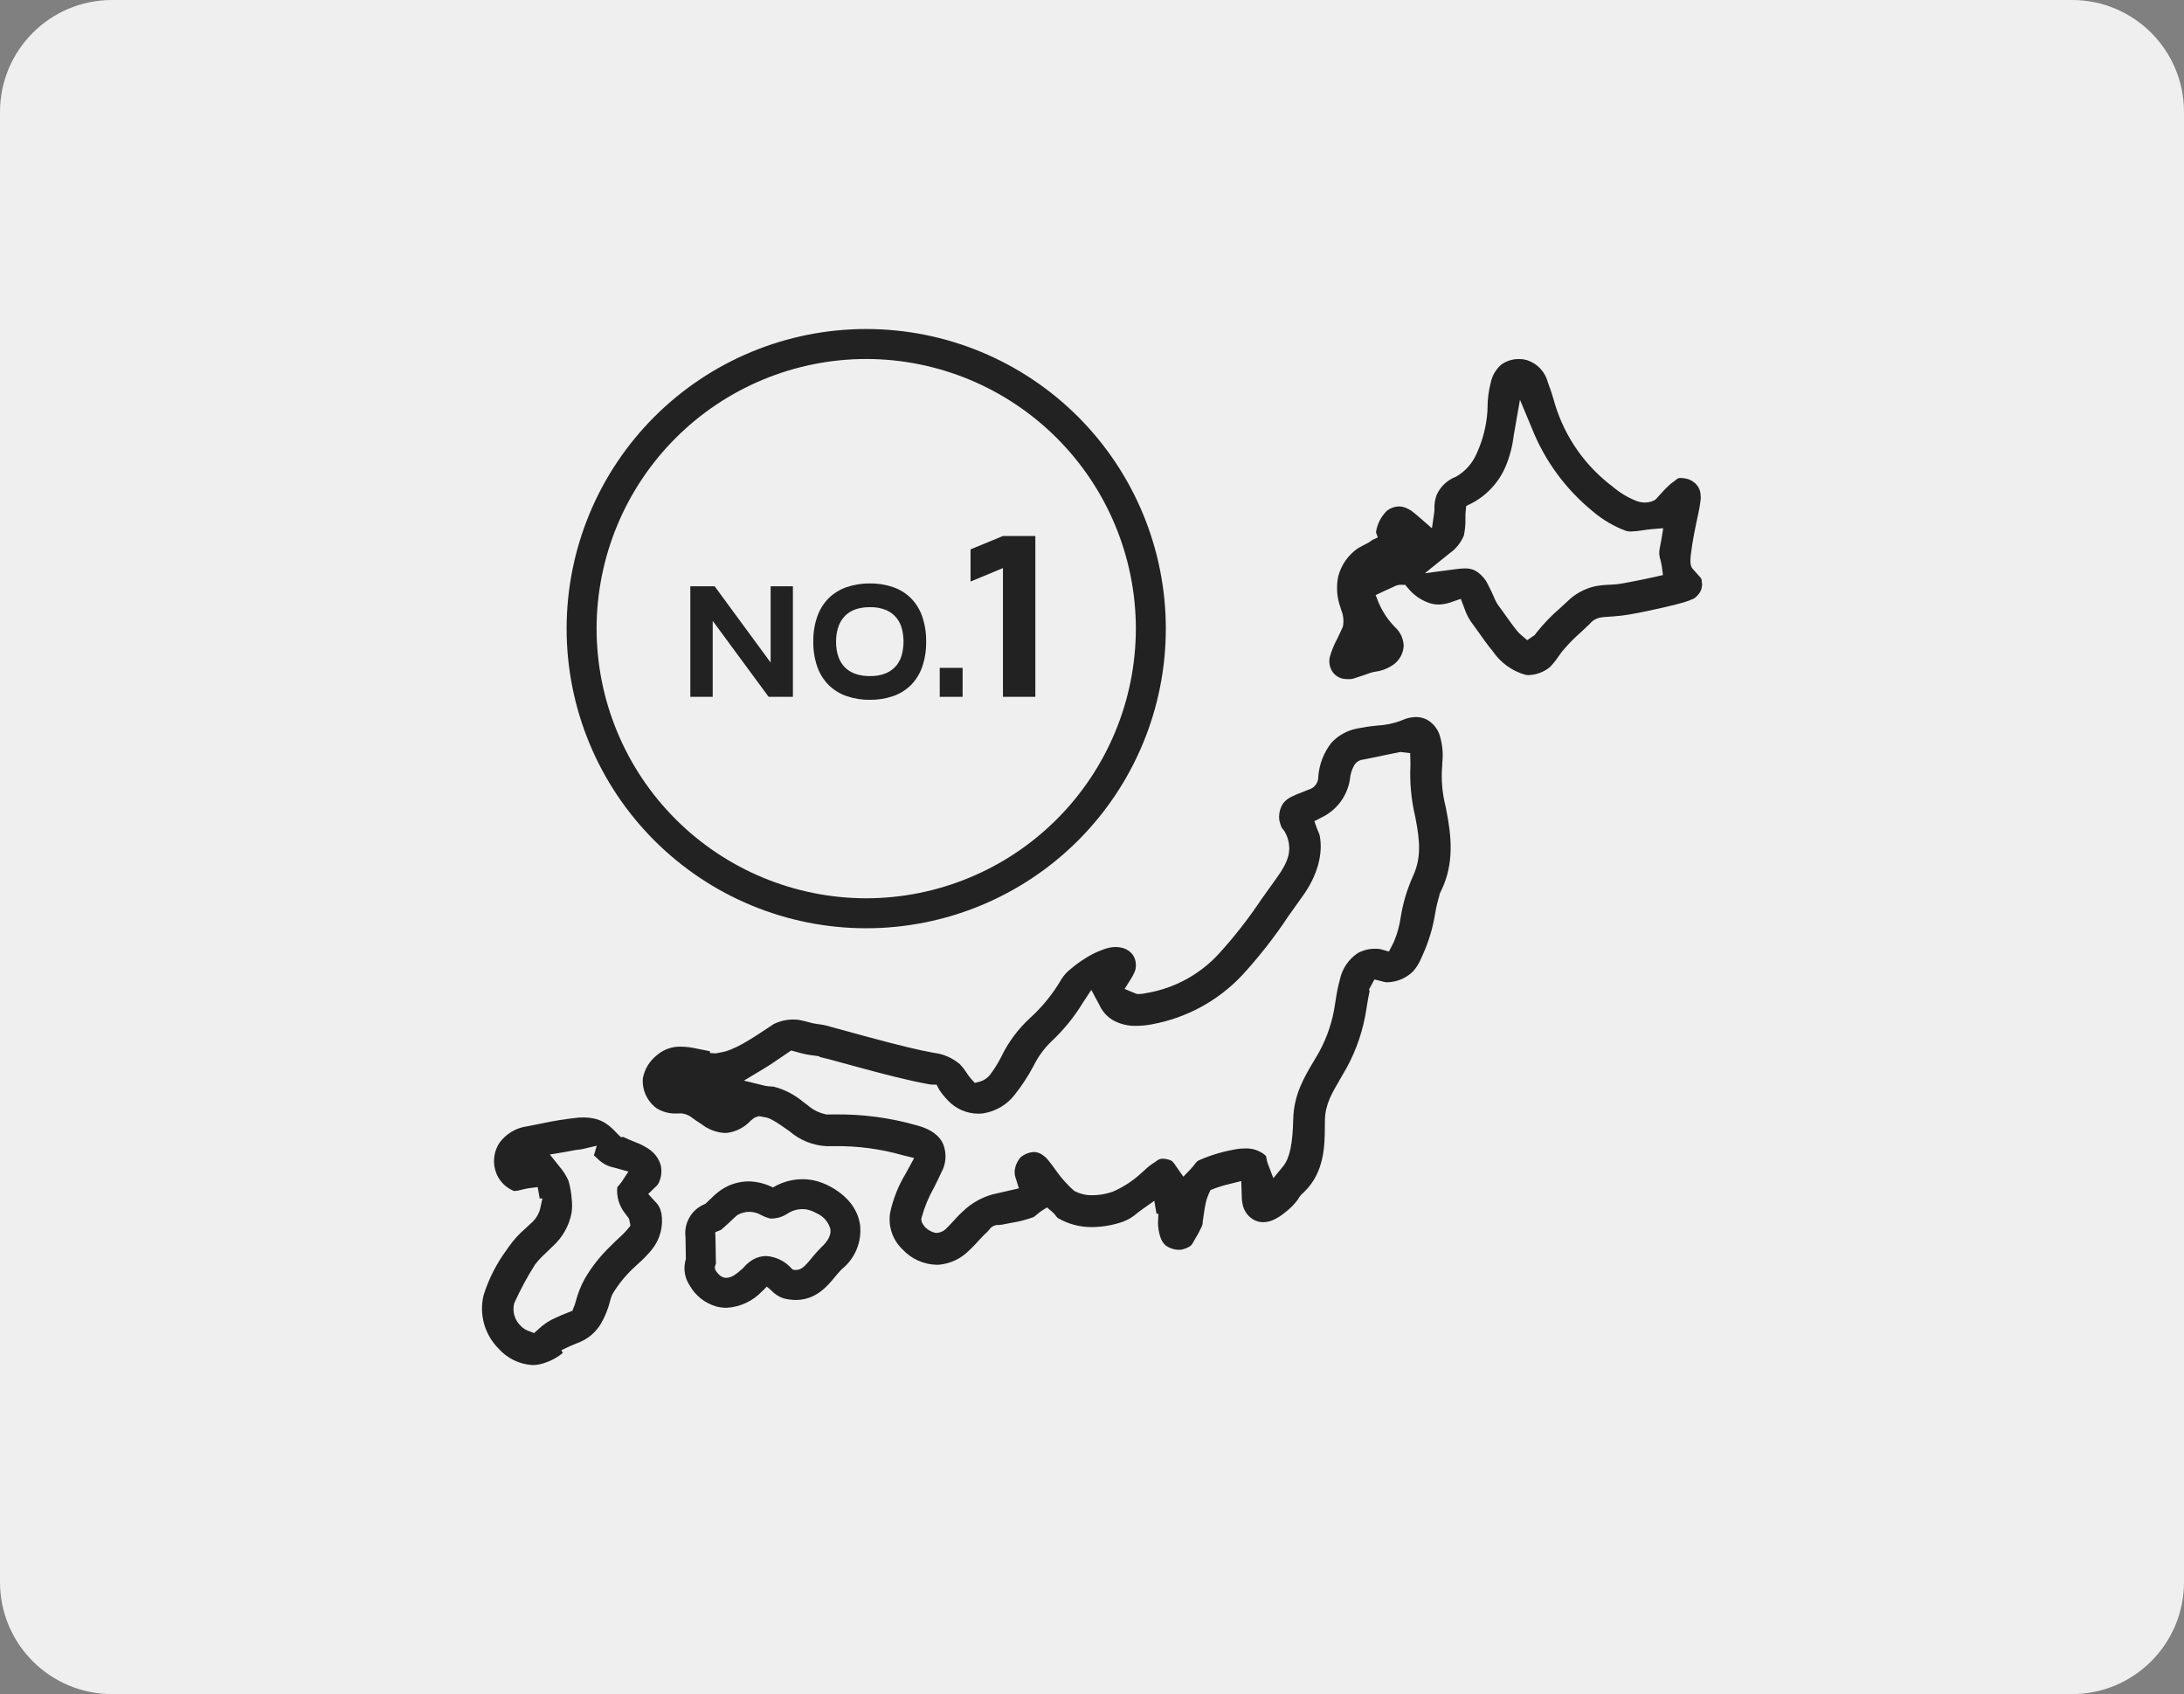
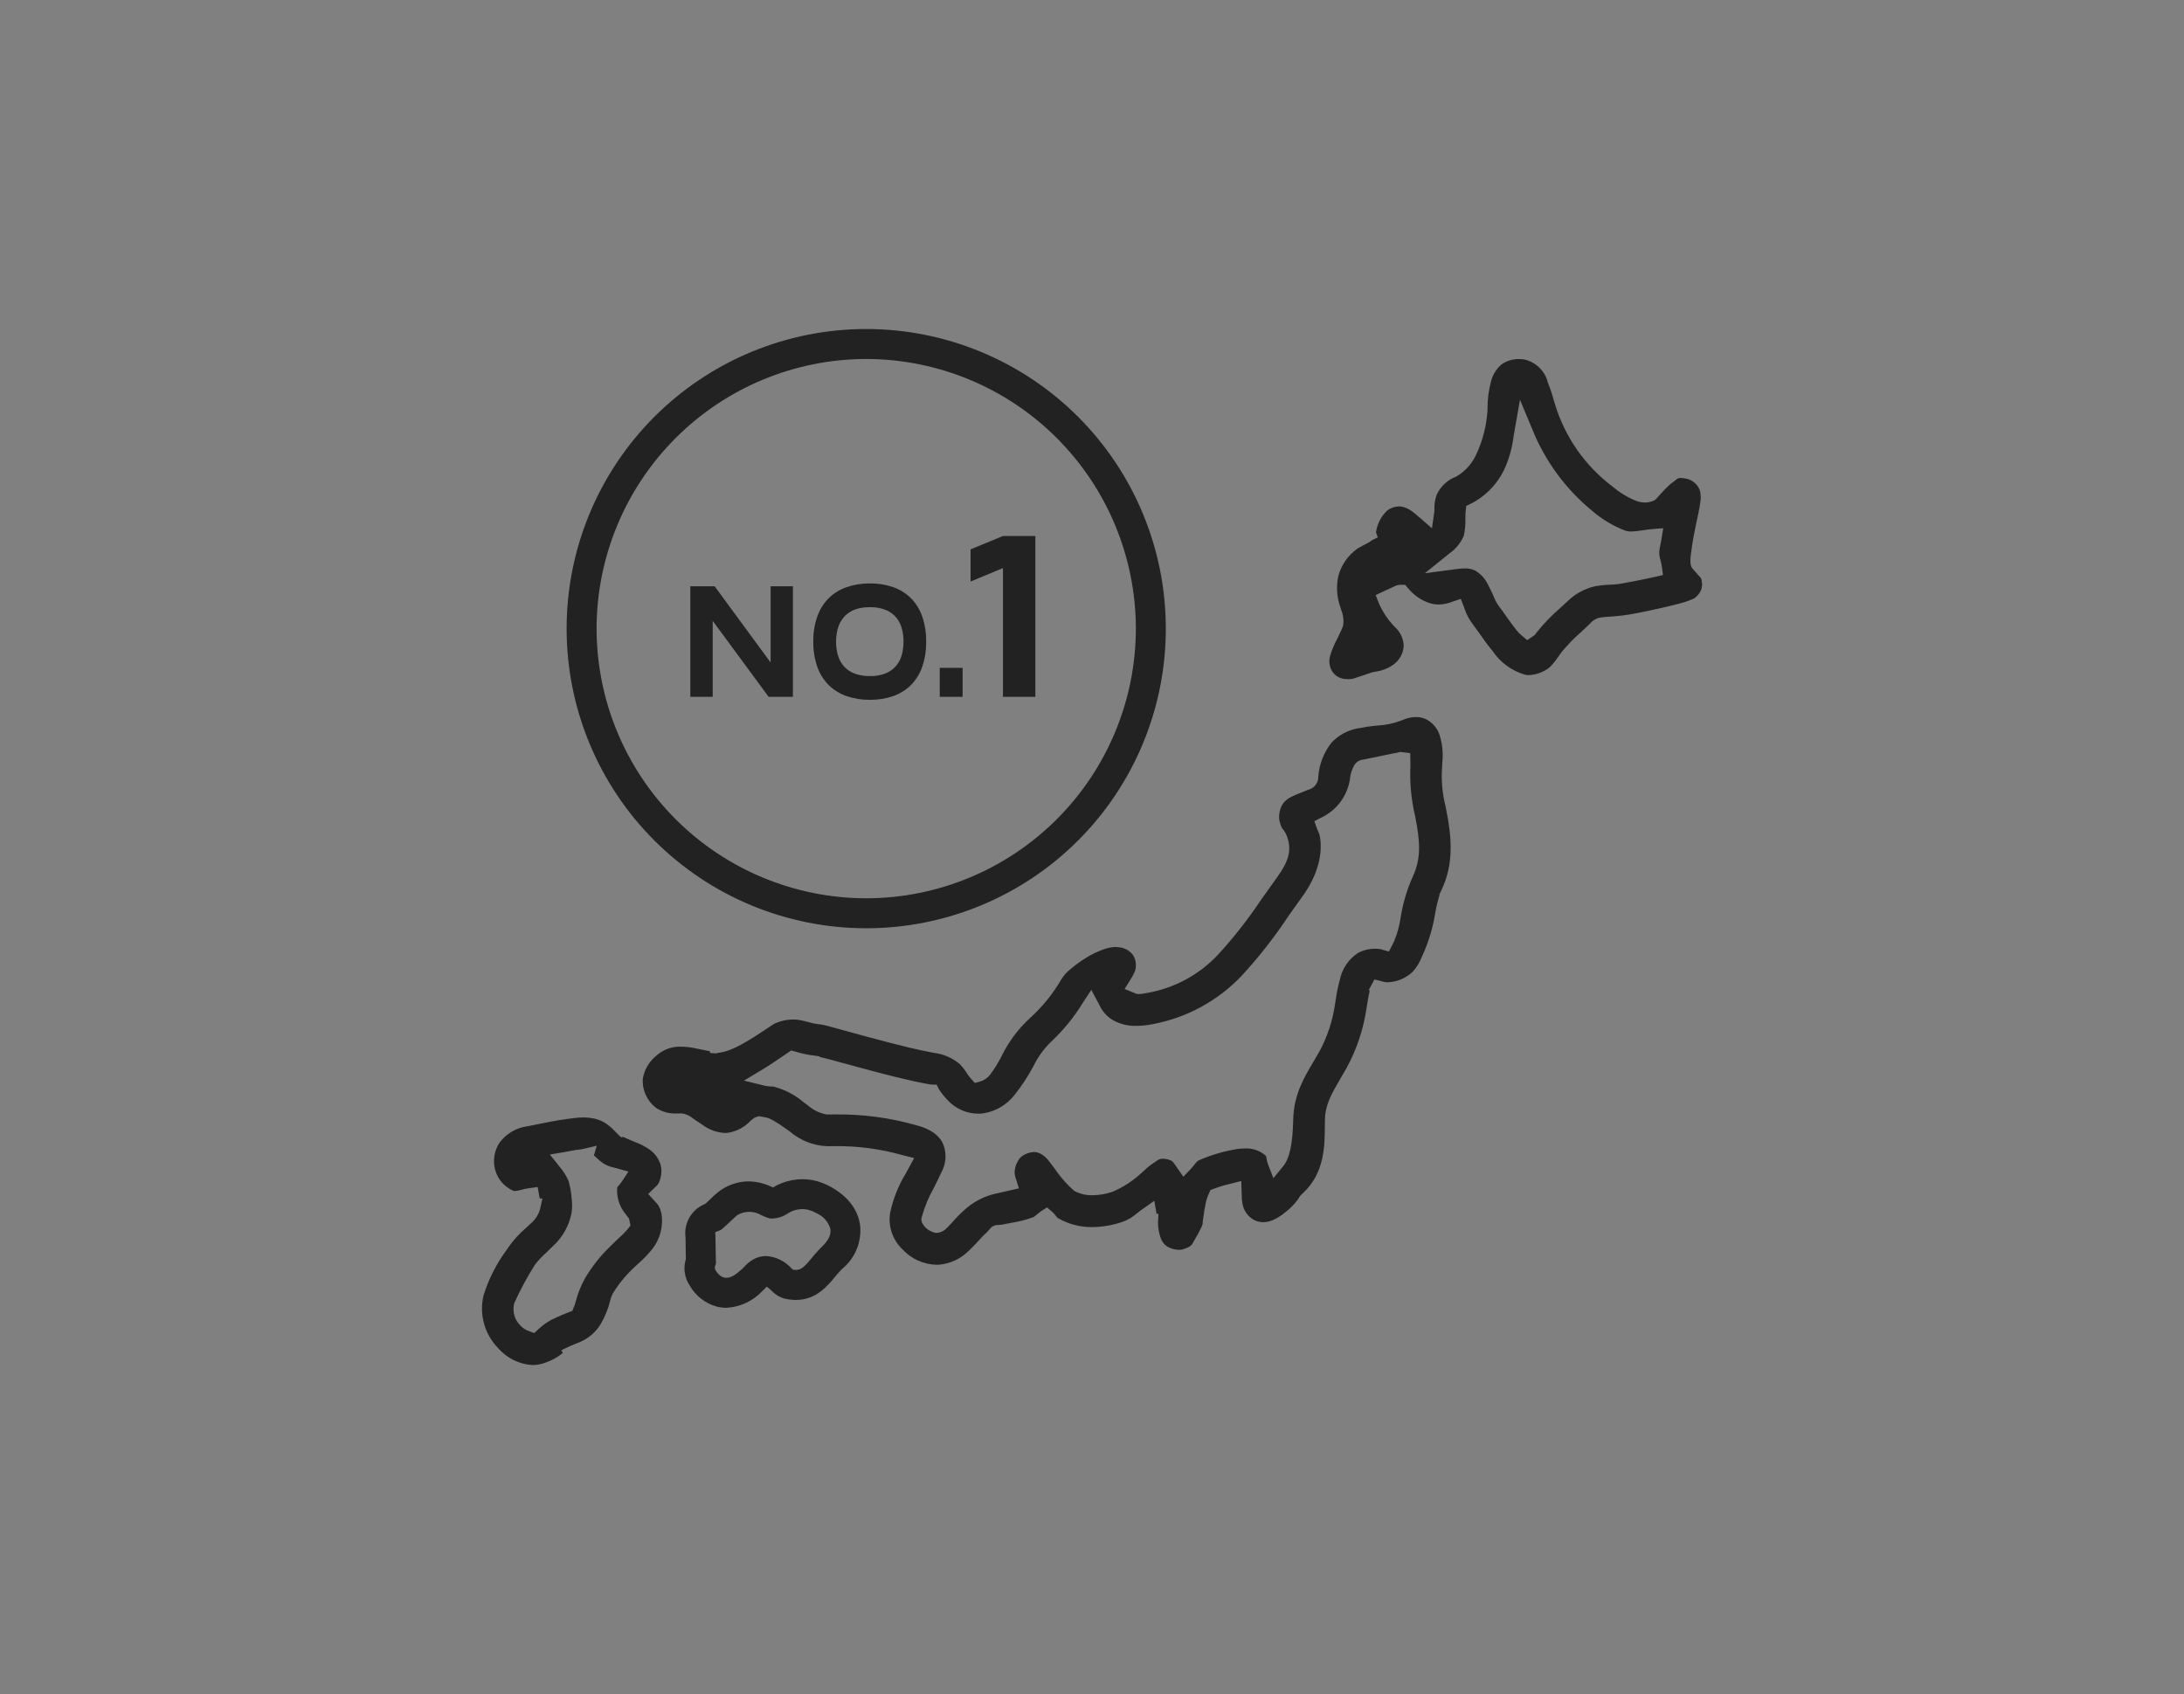
<svg xmlns="http://www.w3.org/2000/svg" width="312" height="242" viewBox="0 0 312 242" fill="none">
  <rect x="0" y="0" width="312" height="242" fill="#808080" stroke="none" />
-   <path d="M296 0H16C7.163 0 0 7.163 0 16V226C0 234.837 7.163 242 16 242H296C304.837 242 312 234.837 312 226V16C312 7.163 304.837 0 296 0Z" fill="#EFEFEF" />
  <path d="M103.802 186.818C103.306 186.819 102.813 186.756 102.333 186.632C100.722 186.168 99.356 185.092 98.529 183.633C98.186 183.121 97.953 182.543 97.846 181.936C97.739 181.329 97.761 180.706 97.909 180.108C97.93 180.022 97.953 179.938 97.978 179.853C97.967 179.46 97.963 179.079 97.959 178.666L97.953 178.091C97.946 177.541 97.942 177.044 97.93 176.743C97.816 175.877 97.957 174.996 98.336 174.209C98.715 173.421 99.315 172.762 100.063 172.31C100.285 172.183 100.515 172.07 100.751 171.972C101.079 171.681 101.413 171.364 101.599 171.184C102.021 170.745 102.484 170.348 102.983 169.999C104.146 169.202 105.521 168.77 106.931 168.76C108.144 168.779 109.337 169.077 110.417 169.631C110.425 169.627 110.432 169.622 110.44 169.616C112.111 168.611 114.086 168.237 116.009 168.561C116.986 168.752 117.925 169.103 118.789 169.6V169.602C121.765 171.284 122.649 173.456 122.868 174.983C123.001 176.17 122.831 177.371 122.375 178.475C121.919 179.579 121.192 180.55 120.26 181.297L119.934 181.646C119.725 181.867 119.508 182.131 119.28 182.404C118.199 183.717 116.563 185.7 113.687 185.7C113.087 185.695 112.49 185.614 111.911 185.46C111.252 185.237 110.659 184.853 110.185 184.344C109.994 184.172 109.727 183.93 109.535 183.792C109.484 183.842 109.434 183.899 109.39 183.945C109.23 184.124 109.058 184.294 108.876 184.452C107.55 185.862 105.734 186.709 103.802 186.818ZM102.279 175.972C102.238 175.994 102.205 176.03 102.187 176.072C102.168 176.115 102.164 176.163 102.176 176.208L102.199 176.425C102.218 176.747 102.226 177.362 102.233 178.049L102.237 178.484C102.243 179.132 102.247 179.583 102.264 179.993L102.283 180.471L102.101 181.029L102.128 181.069L102.178 181.393C102.745 182.317 103.255 182.448 103.422 182.492C103.522 182.52 103.625 182.534 103.729 182.536H103.733C104.534 182.536 105.173 182.018 106.068 181.226L106.224 181.065C106.619 180.604 107.088 180.212 107.612 179.905C108.178 179.591 108.814 179.425 109.462 179.424C110.834 179.517 112.118 180.139 113.041 181.159C113.131 181.238 113.213 181.316 113.288 181.382C114.375 181.56 114.851 181.048 115.98 179.679C116.272 179.326 116.552 178.992 116.828 178.699L117.265 178.241C118.323 177.268 118.747 176.407 118.63 175.587C118.497 175.088 118.253 174.625 117.916 174.233C117.578 173.841 117.156 173.531 116.682 173.326C116.229 173.061 115.735 172.873 115.221 172.768C114.259 172.62 113.277 172.84 112.471 173.385C111.835 173.799 111.098 174.034 110.339 174.064L110.047 174.068L109.762 173.995C109.42 173.887 109.088 173.751 108.768 173.589C108.248 173.276 107.653 173.11 107.046 173.109C106.44 173.108 105.844 173.272 105.324 173.583C105.192 173.681 104.908 173.943 104.567 174.269C104.291 174.534 103.714 175.077 103.317 175.414L102.991 175.692L102.498 175.892L102.279 175.972ZM112.979 181.316L112.987 181.318L112.979 181.316Z" fill="#222222" />
  <path d="M94.428 173.117C94.316 172.571 94.038 172.072 93.632 171.689L92.602 170.557L93.695 169.499C93.861 169.363 93.998 169.195 94.096 169.004C94.473 168.217 94.58 167.327 94.401 166.473C94.122 165.503 93.501 164.667 92.654 164.118C92.042 163.711 91.383 163.38 90.692 163.131C90.188 162.935 89.72 162.72 89.314 162.536C89.221 162.492 89.133 162.452 89.055 162.413L88.713 162.45L88.464 162.22C88.274 162.047 88.098 161.863 87.906 161.662C87.466 161.171 86.961 160.742 86.403 160.39C85.882 160.073 85.305 159.857 84.704 159.752C84.247 159.665 83.782 159.621 83.317 159.623C83.095 159.623 82.874 159.633 82.619 159.652C80.8 159.839 78.994 160.128 77.208 160.519L76.93 160.576C76.353 160.691 75.791 160.803 75.243 160.902C74.47 161.015 73.726 161.281 73.057 161.686C72.388 162.09 71.806 162.624 71.346 163.257C70.97 163.831 70.723 164.479 70.622 165.157C70.521 165.835 70.568 166.528 70.761 167.186C70.946 167.832 71.273 168.429 71.718 168.932C72.163 169.436 72.715 169.834 73.333 170.097C73.403 170.125 73.478 170.138 73.553 170.135C73.873 170.11 74.19 170.05 74.497 169.957C74.856 169.858 75.22 169.782 75.588 169.729L76.811 169.568C76.811 169.568 77.087 171.138 77.097 171.207L77.49 171.2L77.135 172.789C76.899 173.578 76.431 174.278 75.793 174.799C75.597 174.998 75.367 175.207 75.093 175.455C74.174 176.242 73.358 177.141 72.662 178.13L72.422 178.484C70.949 180.461 69.82 182.672 69.083 185.025C68.759 186.362 68.781 187.759 69.149 189.085C69.516 190.411 70.215 191.621 71.181 192.601C71.793 193.301 72.537 193.873 73.371 194.285C74.205 194.696 75.112 194.939 76.04 195C76.67 194.996 77.295 194.883 77.887 194.665C78.805 194.358 79.659 193.885 80.405 193.269L80.19 192.879L81.421 192.293C81.586 192.214 81.776 192.139 82.061 192.028C82.509 191.863 82.948 191.672 83.375 191.457C84.371 190.92 85.207 190.129 85.799 189.165C86.411 188.131 86.868 187.014 87.156 185.848C87.234 185.494 87.354 185.15 87.513 184.824C88.314 183.506 89.284 182.298 90.399 181.232C90.566 181.062 90.79 180.858 91.058 180.617C91.808 179.968 92.502 179.256 93.133 178.49C93.711 177.77 94.131 176.937 94.365 176.043C94.598 175.15 94.64 174.218 94.487 173.307L94.428 173.117ZM89.597 175.662C89.242 176.071 88.86 176.456 88.454 176.814C88.071 177.171 87.62 177.591 87.147 178.074C85.747 179.427 84.537 180.964 83.549 182.642C82.989 183.664 82.556 184.751 82.259 185.878C82.173 186.239 82.049 186.591 81.889 186.927L81.774 187.246L80.909 187.591C80.612 187.704 80.115 187.896 79.471 188.204C78.529 188.595 77.668 189.158 76.93 189.863L76.305 190.429L75.544 190.141C75.123 189.999 74.741 189.759 74.43 189.441C73.985 189.034 73.66 188.514 73.489 187.936C73.319 187.358 73.31 186.745 73.463 186.162C74.317 184.263 75.304 182.427 76.418 180.668C76.896 180.045 77.433 179.47 78.021 178.95L78.988 178.005C80.376 176.749 81.313 175.072 81.655 173.232C81.75 172.575 81.755 171.909 81.67 171.251C81.61 170.379 81.458 169.516 81.216 168.676C80.887 167.932 80.448 167.243 79.914 166.63L78.552 164.922L80.713 164.561C80.911 164.53 81.118 164.488 81.469 164.419C81.985 164.306 82.508 164.227 83.034 164.181L85.252 163.666L84.844 165.044C85.106 165.284 85.417 165.568 85.417 165.568C86.037 166.188 86.827 166.61 87.686 166.78L89.774 167.361L88.805 168.831C88.61 169.093 88.402 169.346 88.182 169.587C88.047 170.943 88.455 172.298 89.314 173.355C89.57 173.673 89.68 173.832 89.774 173.963L89.864 174.091L90.067 175.075L89.597 175.662Z" fill="#222222" />
  <path d="M206.502 115.163C206.034 113.309 205.871 111.391 206.019 109.485L206.048 108.887C206.184 107.611 206.061 106.32 205.687 105.092C205.532 104.577 205.271 104.099 204.922 103.689C204.574 103.28 204.143 102.947 203.659 102.712C203.383 102.59 203.091 102.506 202.792 102.461C202.622 102.438 202.451 102.426 202.28 102.425C201.576 102.44 200.882 102.603 200.245 102.904C199.126 103.338 197.945 103.589 196.746 103.646C195.787 103.735 194.834 103.875 193.889 104.064C192.481 104.332 191.195 105.04 190.215 106.087C189.114 107.479 188.456 109.171 188.326 110.942C188.338 111.365 188.206 111.779 187.951 112.117C187.697 112.456 187.336 112.697 186.926 112.804C186.813 112.845 186.671 112.898 186.487 112.979C186.301 113.061 186.098 113.14 185.873 113.224C185.418 113.39 184.973 113.582 184.539 113.798C184.049 114.014 183.621 114.349 183.296 114.774C182.822 115.505 182.637 116.385 182.775 117.245C183.018 118.177 183.154 118.323 183.2 118.371C183.343 118.517 183.465 118.683 183.563 118.862C183.805 119.295 183.98 119.762 184.082 120.248C184.349 121.577 184.169 122.954 182.422 125.355C181.651 126.415 180.922 127.443 180.219 128.434C178.399 131.17 176.375 133.765 174.165 136.198C171.428 139.201 167.76 141.196 163.751 141.863C163.414 141.938 163.072 141.984 162.727 142.001L162.383 141.982L160.656 141.27L161.559 139.836C161.74 139.557 161.897 139.264 162.031 138.96C162.21 138.606 162.291 138.211 162.265 137.815C162.267 137.31 162.117 136.815 161.835 136.396C161.482 135.931 160.99 135.591 160.431 135.426C160.078 135.329 159.714 135.279 159.348 135.276C158.718 135.299 158.097 135.433 157.513 135.671C156.688 135.969 155.897 136.355 155.154 136.823C154.402 137.281 153.687 137.798 153.016 138.367C152.467 138.781 151.999 139.292 151.632 139.874C150.437 141.946 148.924 143.818 147.15 145.422C145.448 146.983 144.058 148.853 143.053 150.931C142.59 151.849 142.045 152.723 141.425 153.544C141.063 153.998 140.57 154.331 140.013 154.499L139.258 154.693L138.732 154.112C138.477 153.827 138.249 153.52 138.048 153.194C137.791 152.784 137.493 152.401 137.158 152.051C136.104 151.136 134.798 150.56 133.411 150.398C131.444 150.058 128.335 149.307 123.906 148.106L118.715 146.689C118.085 146.488 117.435 146.353 116.778 146.285C116.334 146.227 115.896 146.133 115.467 146.003C115.152 145.92 114.773 145.817 114.261 145.715C113.97 145.66 113.674 145.634 113.377 145.638C112.392 145.629 111.418 145.851 110.533 146.285L109.979 146.655C107.2 148.503 104.796 150.097 102.83 150.361L102.257 150.473L101.438 150.427L101.409 150.168C100.911 150.074 100.257 149.949 99.526 149.79C98.798 149.62 98.055 149.529 97.308 149.516C96.126 149.472 94.965 149.847 94.031 150.574L93.845 150.735C92.788 151.556 92.072 152.738 91.833 154.055C91.774 154.869 91.921 155.684 92.261 156.426C92.6 157.168 93.121 157.812 93.774 158.3C94.61 158.824 95.582 159.09 96.569 159.063C96.865 159.063 97.356 159.046 97.356 159.046L97.423 159.054C97.997 159.131 98.536 159.372 98.976 159.748C99.229 159.928 99.586 160.185 100.226 160.593C101.173 161.333 102.322 161.77 103.521 161.844C103.636 161.844 103.756 161.84 103.877 161.832C105.159 161.665 106.342 161.055 107.221 160.106C107.457 159.903 107.532 159.846 107.691 159.727L107.781 159.663L108.385 159.445L108.83 159.514C108.989 159.541 109.175 159.571 109.517 159.648C109.908 159.738 110.633 160.043 112.805 161.612C114.297 162.9 116.179 163.648 118.149 163.734L119.172 163.727C122.49 163.68 125.796 164.118 128.986 165.027L130.594 165.426L129.398 167.621C128.344 169.354 127.588 171.252 127.162 173.236C127.008 174.192 127.09 175.171 127.402 176.088C127.714 177.005 128.246 177.831 128.951 178.494C129.575 179.166 130.328 179.706 131.166 180.08C132.003 180.454 132.908 180.655 133.825 180.672L134.098 180.668C135.701 180.533 137.205 179.842 138.351 178.714C138.989 178.124 139.49 177.573 139.879 177.146C140.169 176.827 140.41 176.568 140.6 176.39C140.882 176.154 141.139 175.889 141.367 175.6C141.514 175.394 141.711 175.23 141.941 175.123C142.17 175.017 142.423 174.971 142.675 174.992C142.975 174.974 143.273 174.928 143.565 174.856L144.472 174.682C145.57 174.514 146.648 174.233 147.689 173.844C147.825 173.749 147.954 173.645 148.077 173.533C148.295 173.338 148.526 173.157 148.769 172.994L149.57 172.478L150.299 173.096C150.522 173.29 150.721 173.509 150.89 173.75C151.022 173.92 151.055 173.957 151.137 174.005C152.623 174.868 154.315 175.312 156.034 175.289C157.517 175.273 158.987 175.017 160.389 174.532C161.143 174.26 161.838 173.845 162.435 173.31C162.69 173.109 162.953 172.904 163.237 172.706L164.901 171.533L165.218 173.391L165.492 173.387L165.427 174.685C165.434 175.372 165.547 176.054 165.764 176.706C165.9 177.189 166.179 177.619 166.564 177.941C167.123 178.327 167.787 178.535 168.466 178.536C168.614 178.538 168.761 178.521 168.905 178.486C170.109 178.145 170.278 177.813 170.479 177.427C170.558 177.272 170.633 177.132 170.715 177.004C171.022 176.518 171.297 176.012 171.538 175.489C171.66 175.283 171.749 175.06 171.804 174.827L171.814 174.511L171.94 173.679C172.017 173.09 172.117 172.43 172.253 171.826C172.355 171.361 172.507 170.908 172.704 170.476L172.926 169.995L173.421 169.807C174.12 169.541 174.835 169.322 175.563 169.153L177.321 168.712L177.39 170.764C177.384 171.143 177.417 171.522 177.488 171.895C177.562 172.391 177.75 172.864 178.038 173.276C178.325 173.687 178.704 174.026 179.145 174.267C179.55 174.479 180.001 174.59 180.458 174.588C180.99 174.581 181.513 174.457 181.992 174.225C182.562 173.947 183.097 173.601 183.584 173.194C184.279 172.671 184.895 172.049 185.411 171.349L185.542 171.134C185.696 170.874 185.892 170.642 186.124 170.448L186.301 170.277C189.216 167.46 189.244 163.669 189.265 160.896L189.275 159.966C189.323 157.792 190.218 156.258 191.459 154.133C191.745 153.644 192.057 153.111 192.389 152.515C193.82 149.891 194.774 147.034 195.208 144.076L195.327 143.355C195.432 142.716 195.534 142.11 195.66 141.575L195.57 141.355L196.347 139.915L197.626 140.235C197.793 140.29 197.968 140.317 198.144 140.315L198.416 140.306C199.704 140.223 200.919 139.683 201.846 138.785C202.363 138.204 202.775 137.537 203.062 136.814L203.252 136.392C204.104 134.505 204.701 132.512 205.026 130.467C205.176 129.571 205.387 128.685 205.657 127.817L205.614 127.794L205.931 127.132C207.762 123.305 207.344 119.408 206.623 115.767L206.502 115.163ZM201.845 125.18C201.001 127.057 200.412 129.039 200.094 131.073C199.927 132.226 199.617 133.353 199.172 134.43L198.997 134.804L198.418 135.922L197.187 135.583C196.968 135.544 196.745 135.526 196.523 135.529C195.636 135.51 194.76 135.721 193.979 136.141C193.317 136.58 192.748 137.146 192.305 137.806C191.863 138.466 191.555 139.207 191.4 139.986C191.145 140.911 190.952 141.851 190.821 142.801L190.713 143.47C190.369 145.865 189.597 148.178 188.435 150.3C188.192 150.732 187.929 151.175 187.655 151.633C186.33 153.853 184.828 156.371 184.748 159.865C184.667 163.443 184.238 165.454 183.315 166.59L181.91 168.308L181.118 166.237C181.018 165.961 180.949 165.676 180.911 165.385C180.903 165.279 180.871 165.177 180.817 165.086C180.001 164.367 178.935 163.998 177.85 164.057C177.529 164.059 177.209 164.078 176.89 164.116C174.97 164.408 173.096 164.951 171.317 165.729C171.053 165.834 170.918 165.999 170.614 166.39C170.464 166.582 170.309 166.776 170.134 166.96L169.049 168.091L167.981 166.557C167.678 166.108 167.492 165.848 167.237 165.756C166.88 165.613 166.5 165.532 166.115 165.518C165.765 165.517 165.427 165.646 165.168 165.882C165.078 165.951 164.984 166.015 164.886 166.074C164.412 166.371 163.97 166.717 163.567 167.107L163.141 167.489C161.912 168.642 160.493 169.573 158.947 170.241C158.026 170.56 157.06 170.728 156.086 170.739C155.166 170.764 154.256 170.547 153.448 170.108C152.544 169.312 151.731 168.418 151.026 167.441L150.688 166.975C150.412 166.592 150.14 166.214 149.729 165.711C149.519 165.444 149.27 165.212 148.991 165.021C148.637 164.746 148.207 164.587 147.76 164.563C147.015 164.589 146.303 164.875 145.747 165.372C145.306 165.907 145.029 166.558 144.949 167.247C144.929 167.65 144.996 168.054 145.145 168.43L145.557 169.754C145.557 169.754 143.033 170.34 142.635 170.425C140.717 170.779 138.945 171.692 137.545 173.05C136.93 173.612 136.454 174.141 136.063 174.574C135.762 174.902 135.507 175.18 135.285 175.385C135.09 175.613 134.848 175.798 134.576 175.926C134.303 176.053 134.006 176.121 133.705 176.124H133.676C133.111 176.008 132.592 175.73 132.182 175.324C131.983 175.111 131.819 174.869 131.695 174.605L131.609 174.164L131.672 173.89C132.075 172.415 132.662 170.995 133.417 169.665C133.758 168.996 134.113 168.298 134.443 167.55C134.792 166.941 135.002 166.264 135.058 165.565C135.114 164.866 135.016 164.164 134.769 163.508C134.209 162.177 132.949 161.272 130.92 160.743C127.128 159.663 123.198 159.142 119.256 159.196L118.084 159.203C117.073 159.011 116.133 158.55 115.363 157.869L114.796 157.447C113.558 156.395 112.097 155.637 110.525 155.228C110.407 155.21 110.288 155.202 110.169 155.203C109.88 155.197 109.592 155.165 109.308 155.107L106.276 154.365L108.953 152.758C109.937 152.166 110.844 151.548 111.722 150.948L113.024 150.06L113.91 150.298C114.694 150.538 115.5 150.702 116.316 150.787L117.087 150.898L117.074 150.983C117.446 151.065 117.91 151.173 118.366 151.295L122.723 152.48C126.023 153.374 129.785 154.369 132.648 154.868C132.953 154.921 132.993 154.929 133.043 154.931L133.804 154.95L134.149 155.623C134.517 156.183 134.937 156.706 135.405 157.186C135.963 157.786 136.64 158.265 137.391 158.592C138.143 158.919 138.954 159.088 139.774 159.088C140.047 159.088 140.319 159.065 140.587 159.021C142.316 158.719 143.871 157.784 144.947 156.398C145.956 155.124 146.85 153.762 147.618 152.329C148.252 151.019 149.11 149.83 150.153 148.814C151.924 147.162 153.46 145.275 154.717 143.205L155.9 141.407L157.039 143.529C157.433 144.409 158.076 145.155 158.89 145.673C159.941 146.282 161.142 146.583 162.355 146.542C163.107 146.536 163.856 146.46 164.594 146.314C169.497 145.415 173.986 142.978 177.411 139.355C179.854 136.701 182.081 133.856 184.071 130.847C184.73 129.913 185.394 128.971 186.082 128.022C188.161 125.163 189.053 122.009 188.531 119.37C188.492 119.195 188.432 119.025 188.351 118.864C188.28 118.709 188.209 118.546 188.142 118.363L187.766 117.307L188.761 116.791C189.835 116.284 190.768 115.522 191.48 114.572C192.191 113.621 192.66 112.511 192.844 111.339C192.901 110.631 193.11 109.944 193.457 109.324C193.598 109.083 193.797 108.882 194.036 108.737C194.274 108.592 194.545 108.509 194.824 108.494C194.824 108.494 198.623 107.719 199.929 107.443L200.05 107.418L201.457 107.587L201.486 108.856C201.496 109.014 201.497 109.172 201.49 109.33C201.372 111.793 201.603 114.259 202.174 116.657C202.878 120.2 203.043 122.586 201.845 125.18Z" fill="#222222" />
  <path d="M243.096 82.843C243.071 82.776 243.022 82.657 242.97 82.534L242.962 82.546L241.85 81.299C241.545 80.96 241.399 80.519 241.545 79.261C241.754 77.416 242.166 75.479 242.464 74.064L242.581 73.518C242.717 72.862 242.841 72.283 242.924 71.56C242.977 71.234 242.979 70.903 242.933 70.576C242.904 70.235 242.802 69.905 242.632 69.608C242.285 69.049 241.751 68.632 241.125 68.432C240.806 68.339 240.477 68.288 240.145 68.279C240.008 68.266 239.869 68.284 239.741 68.333C239.612 68.382 239.496 68.46 239.403 68.561C239.299 68.653 239.19 68.737 239.075 68.814C238.84 68.969 238.62 69.145 238.419 69.341C238.021 69.702 237.685 70.07 237.346 70.44L236.546 71.318L236.301 71.497L236.132 71.56C235.766 71.706 235.377 71.783 234.983 71.786C234.554 71.779 234.13 71.698 233.729 71.547C232.505 71.051 231.369 70.361 230.364 69.504C226.459 66.564 223.584 62.464 222.153 57.79C222.122 57.696 222.069 57.525 221.998 57.263C221.846 56.735 221.593 55.846 221.238 54.935L221.142 54.687C220.964 53.94 220.598 53.252 220.079 52.687C219.56 52.122 218.905 51.7 218.176 51.46C217.8 51.344 217.409 51.288 217.016 51.293C216.11 51.272 215.221 51.547 214.485 52.076C213.715 52.736 213.183 53.63 212.97 54.622C212.661 55.813 212.504 57.039 212.504 58.271L212.49 58.733C212.351 60.801 211.841 62.828 210.983 64.716C210.392 66.133 209.352 67.317 208.024 68.087C207.404 68.317 206.837 68.67 206.356 69.123C205.875 69.577 205.49 70.122 205.223 70.726C204.995 71.369 204.89 72.049 204.916 72.73L204.908 73.065L204.565 75.466L202.613 73.767C202.408 73.589 202.207 73.414 201.883 73.163C201.576 72.912 201.231 72.709 200.862 72.563C200.523 72.411 200.156 72.336 199.785 72.342C199.195 72.369 198.627 72.578 198.159 72.939C197.296 73.766 196.736 74.858 196.569 76.041L196.83 76.768L196.007 77.161C195.729 77.391 195.422 77.582 195.093 77.729C194.849 77.849 194.508 78.018 193.982 78.325C192.59 79.285 191.592 80.715 191.171 82.352C190.868 83.828 190.98 85.36 191.495 86.776L191.587 87.09C191.909 87.847 191.999 88.683 191.846 89.491C191.829 89.539 191.505 90.3 191.073 91.169L190.97 91.374C190.549 92.158 190.216 92.985 189.977 93.842C189.886 94.226 189.88 94.626 189.96 95.012C190.039 95.399 190.202 95.763 190.437 96.08C190.659 96.361 190.939 96.588 191.258 96.748C191.577 96.908 191.928 96.995 192.285 97.004C192.41 97.013 192.529 97.017 192.636 97.017C192.98 97.027 193.323 96.965 193.643 96.837L193.929 96.741C194.55 96.551 195.144 96.338 195.514 96.206C195.773 96.114 195.948 96.055 196.005 96.043C196.161 96.007 196.337 95.974 196.54 95.938C197.463 95.812 198.341 95.461 199.096 94.914C199.511 94.609 199.855 94.216 200.102 93.763C200.35 93.31 200.495 92.809 200.527 92.294C200.516 91.784 200.401 91.281 200.189 90.817C199.977 90.352 199.672 89.936 199.294 89.594C198.309 88.594 197.52 87.42 196.966 86.131L196.521 85.008L197.835 84.39C198.12 84.254 198.433 84.106 199.075 83.823C199.364 83.662 199.685 83.562 200.015 83.531L200.747 83.546L201.181 84.064C201.905 84.938 202.838 85.616 203.894 86.032C204.398 86.247 204.941 86.356 205.488 86.354C206.022 86.347 206.552 86.262 207.062 86.103C207.188 86.068 207.242 86.049 207.514 85.949L208.684 85.546L209.252 87.036C209.52 87.828 209.921 88.568 210.439 89.224C210.665 89.52 210.932 89.899 211.256 90.359C211.8 91.132 212.469 92.083 213.24 93.015C214.34 94.643 215.977 95.835 217.865 96.382C218.037 96.421 218.213 96.441 218.389 96.44C219.506 96.397 220.577 95.988 221.438 95.276C221.875 94.821 222.27 94.328 222.619 93.803C222.78 93.566 222.943 93.337 223.123 93.103C223.954 92.099 224.866 91.165 225.848 90.308L227.093 89.132C227.492 88.638 228.059 88.308 228.686 88.206C229.022 88.154 229.361 88.121 229.702 88.106C230.149 88.079 230.749 88.039 231.677 87.936C232.847 87.803 234.755 87.435 237.509 86.806C237.811 86.737 238.09 86.669 238.379 86.6C238.618 86.549 238.789 86.504 238.789 86.504C239.414 86.352 240.009 86.2 240.521 86.049C240.978 85.919 241.424 85.755 241.856 85.558C241.977 85.512 242.103 85.464 242.485 85.077C242.643 84.922 242.776 84.744 242.88 84.549C242.96 84.405 243.025 84.254 243.073 84.097C243.108 83.944 243.135 83.788 243.152 83.631L243.165 83.537C243.137 83.315 243.08 82.85 243.096 82.843ZM237.206 79.986C237.294 80.314 237.363 80.646 237.413 80.981L237.568 82.145L236.425 82.406C234.375 82.87 231.601 83.389 231.167 83.437C230.786 83.481 230.419 83.501 229.98 83.525C229.255 83.547 228.534 83.624 227.821 83.757C226.361 84.094 225.022 84.826 223.95 85.874C223.631 86.181 223.277 86.501 222.908 86.837C221.666 87.899 220.529 89.078 219.512 90.356L219.242 90.718L218.168 91.447L217.33 90.724C217.105 90.551 216.904 90.35 216.732 90.124C216.218 89.501 215.691 88.764 215.15 88.003C214.793 87.495 214.425 86.979 214.051 86.486C213.786 86.094 213.566 85.674 213.397 85.232C213.2 84.787 212.945 84.212 212.565 83.499C212.173 82.673 211.543 81.983 210.755 81.518C210.293 81.285 209.78 81.175 209.263 81.198C208.868 81.204 208.475 81.234 208.084 81.29L203.551 81.888L207.108 79.019C208.007 78.389 208.707 77.514 209.123 76.499C209.291 75.716 209.365 74.916 209.345 74.116L209.347 73.729C209.343 73.482 209.357 73.235 209.386 72.99L209.462 72.273L210.112 71.961C212.336 70.832 214.093 68.957 215.075 66.664C215.667 65.252 216.059 63.765 216.239 62.245L217.138 57.107L218.828 61.15C220.66 65.783 223.648 69.869 227.508 73.019C228.908 74.222 230.509 75.17 232.237 75.819C232.484 75.897 232.743 75.933 233.002 75.926C233.544 75.907 234.085 75.851 234.619 75.759C235.069 75.69 235.522 75.625 235.967 75.589L237.604 75.454L237.342 77.077C237.296 77.351 237.248 77.587 237.194 77.85C237.138 78.124 237.081 78.396 237.041 78.745C237.018 79.165 237.074 79.587 237.206 79.986Z" fill="#222222" />
  <path d="M123.746 51.28C133.958 51.292 143.75 55.354 150.971 62.575C158.193 69.797 162.255 79.588 162.266 89.8C162.255 100.013 158.193 109.804 150.971 117.026C143.75 124.247 133.958 128.309 123.746 128.321C113.533 128.309 103.742 124.247 96.52 117.026C89.299 109.804 85.237 100.013 85.225 89.8C85.237 79.588 89.299 69.797 96.52 62.575C103.742 55.354 113.533 51.292 123.746 51.28ZM123.746 47C118.125 47 112.559 48.107 107.367 50.258C102.174 52.409 97.456 55.562 93.481 59.536C89.507 63.51 86.354 68.229 84.203 73.421C82.052 78.614 80.945 84.18 80.945 89.8C80.945 95.421 82.052 100.987 84.203 106.18C86.354 111.372 89.507 116.091 93.481 120.065C97.456 124.039 102.174 127.192 107.367 129.343C112.559 131.494 118.125 132.601 123.746 132.601C135.097 132.601 145.983 128.091 154.01 120.065C162.037 112.038 166.546 101.152 166.546 89.8C166.546 78.449 162.037 67.563 154.01 59.536C145.983 51.51 135.097 47 123.746 47V47Z" fill="#222222" />
  <path d="M109.806 99.541L101.815 88.691V99.541H98.617V83.748H102.091L110.091 94.645V83.748H113.271V99.541H109.806Z" fill="#222222" />
  <path d="M132.306 91.656C132.329 92.877 132.139 94.092 131.746 95.249C131.411 96.224 130.863 97.114 130.144 97.853C129.428 98.561 128.563 99.1 127.613 99.433C126.539 99.802 125.409 99.983 124.273 99.968C123.134 99.983 122.001 99.802 120.923 99.433C119.968 99.101 119.097 98.561 118.375 97.853C117.65 97.115 117.096 96.226 116.756 95.249C116.356 94.094 116.163 92.878 116.185 91.656C116.163 90.434 116.356 89.218 116.756 88.064C117.096 87.087 117.65 86.197 118.375 85.46C119.097 84.751 119.968 84.212 120.923 83.88C122.001 83.51 123.134 83.329 124.273 83.345C125.409 83.329 126.539 83.51 127.613 83.88C128.563 84.212 129.428 84.751 130.144 85.46C130.863 86.199 131.411 87.088 131.746 88.064C132.139 89.22 132.329 90.435 132.306 91.656ZM129.074 91.656C129.074 91.062 129.003 90.47 128.862 89.892C128.728 89.318 128.472 88.778 128.112 88.31C127.721 87.819 127.217 87.428 126.643 87.173C125.894 86.858 125.085 86.709 124.273 86.737C123.7 86.728 123.129 86.795 122.574 86.937C122.124 87.053 121.697 87.242 121.308 87.495C120.964 87.721 120.661 88.003 120.411 88.329C120.172 88.641 119.977 88.985 119.832 89.351C119.688 89.718 119.586 90.1 119.527 90.49C119.467 90.876 119.436 91.266 119.435 91.656C119.436 92.053 119.467 92.449 119.527 92.841C119.585 93.233 119.688 93.616 119.832 93.984C119.977 94.349 120.172 94.692 120.411 95.002C120.661 95.325 120.964 95.602 121.308 95.823C121.698 96.073 122.125 96.259 122.574 96.375C123.129 96.517 123.7 96.584 124.273 96.576C125.085 96.604 125.894 96.455 126.643 96.139C127.217 95.884 127.721 95.494 128.112 95.002C128.472 94.534 128.728 93.995 128.862 93.42C129.003 92.843 129.074 92.25 129.073 91.656H129.074Z" fill="#222222" />
-   <path d="M134.248 99.541V95.403H137.515V99.541H134.248Z" fill="#222222" />
+   <path d="M134.248 99.541V95.403H137.515V99.541Z" fill="#222222" />
  <path d="M143.279 99.541V81.15L138.652 83.073V78.475L143.279 76.569H147.906V99.541H143.279Z" fill="#222222" />
</svg>